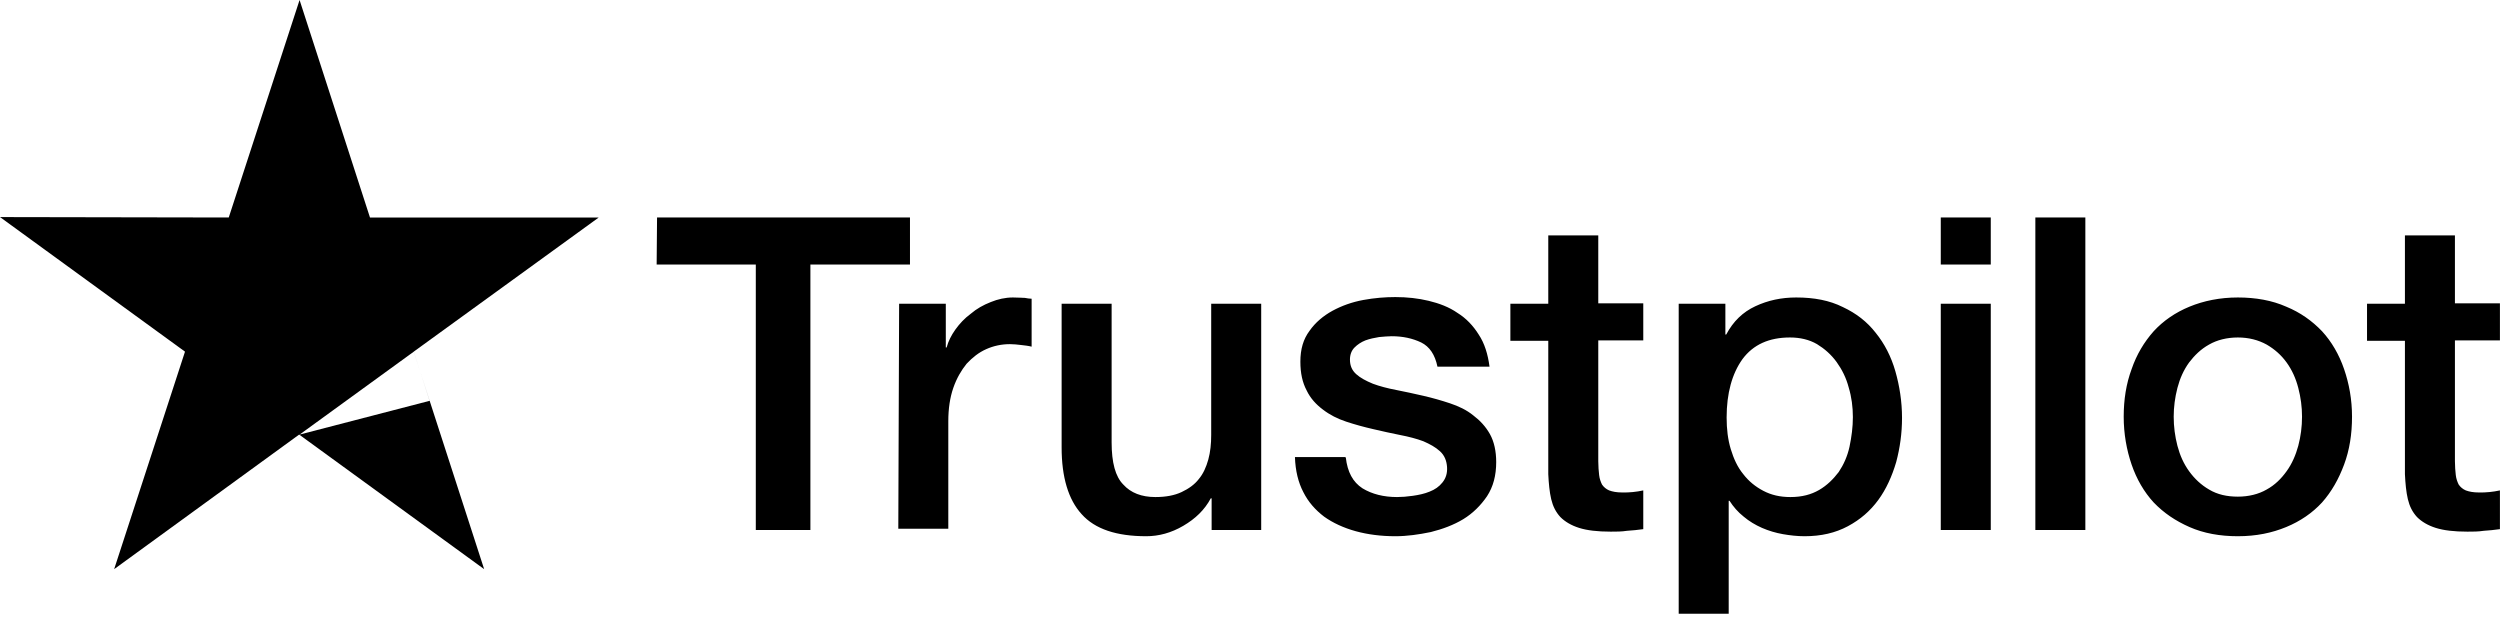
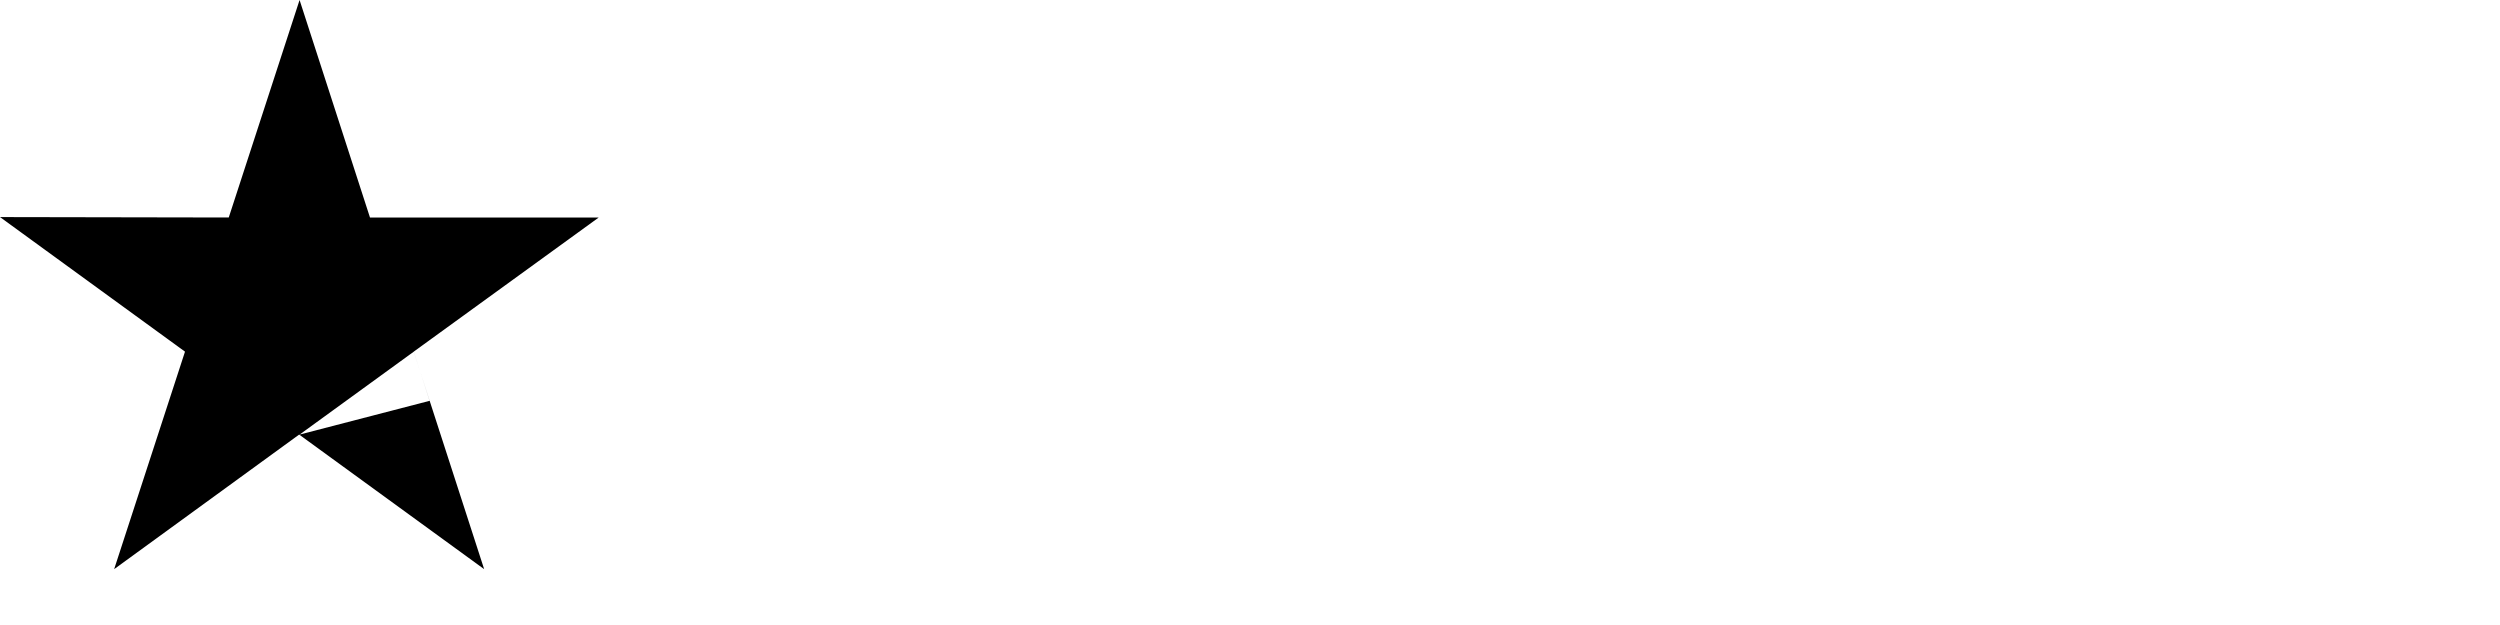
<svg xmlns="http://www.w3.org/2000/svg" width="100" height="25" viewBox="0 0 100 25" fill="none">
-   <path d="M26.282 8.699L36.399 8.699V10.582L32.416 10.582V21.199H30.232V10.582H26.266L26.282 8.699ZM35.965 12.149H37.832V13.899H37.865C37.932 13.649 38.049 13.416 38.215 13.182C38.382 12.949 38.582 12.732 38.832 12.549C39.065 12.349 39.332 12.199 39.632 12.082C39.915 11.966 40.215 11.899 40.515 11.899C40.749 11.899 40.915 11.916 40.999 11.916C41.082 11.932 41.182 11.949 41.265 11.949V13.866C41.132 13.832 40.982 13.816 40.832 13.799C40.682 13.782 40.549 13.766 40.399 13.766C40.065 13.766 39.749 13.832 39.449 13.966C39.149 14.099 38.899 14.299 38.665 14.549C38.449 14.816 38.265 15.132 38.132 15.516C37.999 15.899 37.932 16.349 37.932 16.849V21.149H35.932L35.965 12.149ZM50.432 21.199H48.465V19.932H48.432C48.182 20.399 47.815 20.749 47.332 21.032C46.849 21.316 46.349 21.449 45.849 21.449C44.665 21.449 43.799 21.166 43.265 20.566C42.732 19.982 42.465 19.082 42.465 17.899V12.149H44.465V17.699C44.465 18.499 44.615 19.066 44.932 19.382C45.232 19.716 45.665 19.882 46.215 19.882C46.632 19.882 46.982 19.816 47.265 19.682C47.548 19.549 47.782 19.382 47.949 19.166C48.132 18.949 48.248 18.682 48.332 18.382C48.415 18.082 48.448 17.749 48.448 17.399V12.149H50.448V21.199H50.432ZM53.832 18.299C53.898 18.882 54.115 19.282 54.498 19.532C54.882 19.766 55.348 19.882 55.882 19.882C56.065 19.882 56.282 19.866 56.515 19.832C56.748 19.799 56.982 19.749 57.182 19.666C57.398 19.582 57.565 19.466 57.698 19.299C57.832 19.132 57.898 18.932 57.882 18.682C57.865 18.432 57.782 18.216 57.598 18.049C57.415 17.882 57.198 17.766 56.932 17.649C56.665 17.549 56.348 17.466 55.998 17.399C55.648 17.332 55.298 17.249 54.932 17.166C54.565 17.082 54.198 16.982 53.848 16.866C53.498 16.749 53.198 16.599 52.915 16.382C52.648 16.182 52.415 15.932 52.265 15.616C52.098 15.299 52.015 14.932 52.015 14.466C52.015 13.966 52.132 13.566 52.382 13.232C52.615 12.899 52.932 12.633 53.298 12.432C53.665 12.232 54.082 12.082 54.532 11.999C54.982 11.916 55.415 11.883 55.815 11.883C56.282 11.883 56.732 11.932 57.148 12.033C57.565 12.133 57.965 12.283 58.298 12.516C58.648 12.732 58.931 13.033 59.148 13.382C59.382 13.732 59.515 14.166 59.581 14.666H57.498C57.398 14.182 57.182 13.866 56.848 13.699C56.498 13.533 56.115 13.449 55.665 13.449C55.532 13.449 55.348 13.466 55.165 13.482C54.965 13.516 54.798 13.549 54.615 13.616C54.448 13.682 54.298 13.782 54.182 13.899C54.065 14.016 53.998 14.182 53.998 14.382C53.998 14.632 54.082 14.816 54.248 14.966C54.415 15.116 54.632 15.232 54.915 15.349C55.182 15.449 55.498 15.532 55.848 15.599C56.198 15.666 56.565 15.749 56.932 15.832C57.298 15.916 57.648 16.016 57.998 16.132C58.348 16.249 58.665 16.399 58.931 16.616C59.198 16.816 59.431 17.066 59.598 17.366C59.765 17.666 59.848 18.049 59.848 18.482C59.848 19.016 59.731 19.466 59.481 19.849C59.231 20.216 58.915 20.532 58.532 20.766C58.148 20.999 57.698 21.166 57.232 21.282C56.748 21.382 56.282 21.449 55.815 21.449C55.248 21.449 54.715 21.382 54.232 21.249C53.748 21.116 53.315 20.916 52.965 20.666C52.615 20.399 52.332 20.082 52.132 19.682C51.932 19.299 51.815 18.832 51.798 18.282H53.815V18.299H53.832ZM60.415 12.149H61.931V9.416L63.931 9.416V12.133L65.731 12.133V13.616H63.931V18.449C63.931 18.666 63.948 18.832 63.965 18.999C63.981 19.149 64.031 19.282 64.081 19.382C64.148 19.482 64.248 19.566 64.365 19.616C64.498 19.666 64.665 19.699 64.898 19.699C65.031 19.699 65.181 19.699 65.315 19.682C65.448 19.666 65.598 19.649 65.731 19.616V21.166C65.515 21.199 65.298 21.216 65.081 21.232C64.865 21.266 64.665 21.266 64.431 21.266C63.898 21.266 63.481 21.216 63.165 21.116C62.848 21.016 62.598 20.866 62.415 20.682C62.231 20.482 62.115 20.249 62.048 19.966C61.981 19.682 61.948 19.332 61.931 18.966V13.632H60.415V12.116V12.149ZM67.131 12.149H69.015V13.382H69.048C69.331 12.849 69.715 12.482 70.215 12.249C70.715 12.016 71.248 11.899 71.848 11.899C72.565 11.899 73.181 12.016 73.715 12.283C74.248 12.533 74.681 12.866 75.031 13.316C75.381 13.749 75.648 14.266 75.814 14.849C75.981 15.432 76.081 16.066 76.081 16.716C76.081 17.332 75.998 17.916 75.848 18.482C75.681 19.049 75.448 19.566 75.131 19.999C74.814 20.432 74.415 20.782 73.915 21.049C73.415 21.316 72.848 21.449 72.181 21.449C71.898 21.449 71.598 21.416 71.315 21.366C71.031 21.316 70.748 21.232 70.481 21.116C70.215 20.999 69.965 20.849 69.748 20.666C69.515 20.482 69.331 20.266 69.181 20.032H69.148V24.549H67.148V12.149H67.131ZM74.115 16.682C74.115 16.282 74.064 15.882 73.948 15.499C73.848 15.116 73.681 14.782 73.465 14.482C73.248 14.182 72.981 13.949 72.681 13.766C72.365 13.582 71.998 13.499 71.598 13.499C70.765 13.499 70.131 13.782 69.698 14.366C69.281 14.949 69.065 15.732 69.065 16.699C69.065 17.166 69.115 17.582 69.231 17.966C69.348 18.349 69.498 18.682 69.731 18.966C69.948 19.249 70.215 19.466 70.531 19.632C70.848 19.799 71.198 19.882 71.615 19.882C72.081 19.882 72.448 19.782 72.764 19.599C73.081 19.416 73.331 19.166 73.548 18.882C73.748 18.582 73.898 18.249 73.981 17.866C74.064 17.466 74.115 17.082 74.115 16.682ZM77.631 8.699H79.631V10.582H77.631V8.699ZM77.631 12.149H79.631V21.199H77.631V12.149ZM81.414 8.699H83.414V21.199H81.414V8.699ZM89.514 21.449C88.797 21.449 88.147 21.332 87.581 21.082C87.014 20.832 86.548 20.516 86.148 20.099C85.764 19.682 85.464 19.166 85.264 18.582C85.064 17.999 84.948 17.349 84.948 16.666C84.948 15.982 85.048 15.349 85.264 14.766C85.464 14.182 85.764 13.682 86.148 13.249C86.531 12.832 87.014 12.499 87.581 12.266C88.147 12.033 88.797 11.899 89.514 11.899C90.231 11.899 90.881 12.016 91.447 12.266C92.014 12.499 92.481 12.832 92.881 13.249C93.264 13.666 93.564 14.182 93.764 14.766C93.964 15.349 94.081 15.982 94.081 16.666C94.081 17.366 93.981 17.999 93.764 18.582C93.547 19.166 93.264 19.666 92.881 20.099C92.497 20.516 92.014 20.849 91.447 21.082C90.881 21.316 90.248 21.449 89.514 21.449ZM89.514 19.866C89.948 19.866 90.347 19.766 90.664 19.582C90.998 19.399 91.248 19.149 91.464 18.849C91.681 18.549 91.831 18.199 91.931 17.832C92.031 17.449 92.081 17.066 92.081 16.666C92.081 16.282 92.031 15.899 91.931 15.516C91.831 15.132 91.681 14.799 91.464 14.499C91.248 14.199 90.981 13.966 90.664 13.782C90.331 13.599 89.948 13.499 89.514 13.499C89.081 13.499 88.681 13.599 88.364 13.782C88.031 13.966 87.781 14.216 87.564 14.499C87.347 14.799 87.198 15.132 87.097 15.516C86.998 15.899 86.948 16.282 86.948 16.666C86.948 17.066 86.998 17.449 87.097 17.832C87.198 18.216 87.347 18.549 87.564 18.849C87.781 19.149 88.047 19.399 88.364 19.582C88.698 19.782 89.081 19.866 89.514 19.866ZM94.681 12.149H96.197V9.416H98.197V12.133H99.997V13.616H98.197V18.449C98.197 18.666 98.214 18.832 98.231 18.999C98.247 19.149 98.297 19.282 98.347 19.382C98.414 19.482 98.514 19.566 98.631 19.616C98.764 19.666 98.931 19.699 99.164 19.699C99.297 19.699 99.447 19.699 99.581 19.682C99.714 19.666 99.864 19.649 99.997 19.616V21.166C99.781 21.199 99.564 21.216 99.347 21.232C99.131 21.266 98.931 21.266 98.697 21.266C98.164 21.266 97.747 21.216 97.431 21.116C97.114 21.016 96.864 20.866 96.681 20.682C96.497 20.482 96.381 20.249 96.314 19.966C96.247 19.682 96.214 19.332 96.197 18.966V13.632L94.681 13.632V12.116V12.149Z" fill="black" />
-   <path fill-rule="evenodd" clip-rule="evenodd" d="M14.799 8.7L23.949 8.7L16.549 14.066L16.55 14.067L11.984 17.383L17.184 16.033L16.819 14.898L19.366 22.766L11.966 17.383L4.566 22.766L7.4 14.066L-0 8.683L9.15 8.7L11.983 -7.05719e-05L14.799 8.7ZM16.819 14.898L16.551 14.066L16.55 14.067L16.819 14.898Z" fill="black" />
+   <path fill-rule="evenodd" clip-rule="evenodd" d="M14.799 8.7L23.949 8.7L16.549 14.066L16.55 14.067L11.984 17.383L17.184 16.033L16.819 14.898L19.366 22.766L11.966 17.383L4.566 22.766L7.4 14.066L-0 8.683L9.15 8.7L11.983 -7.05719e-05L14.799 8.7M16.819 14.898L16.551 14.066L16.55 14.067L16.819 14.898Z" fill="black" />
</svg>